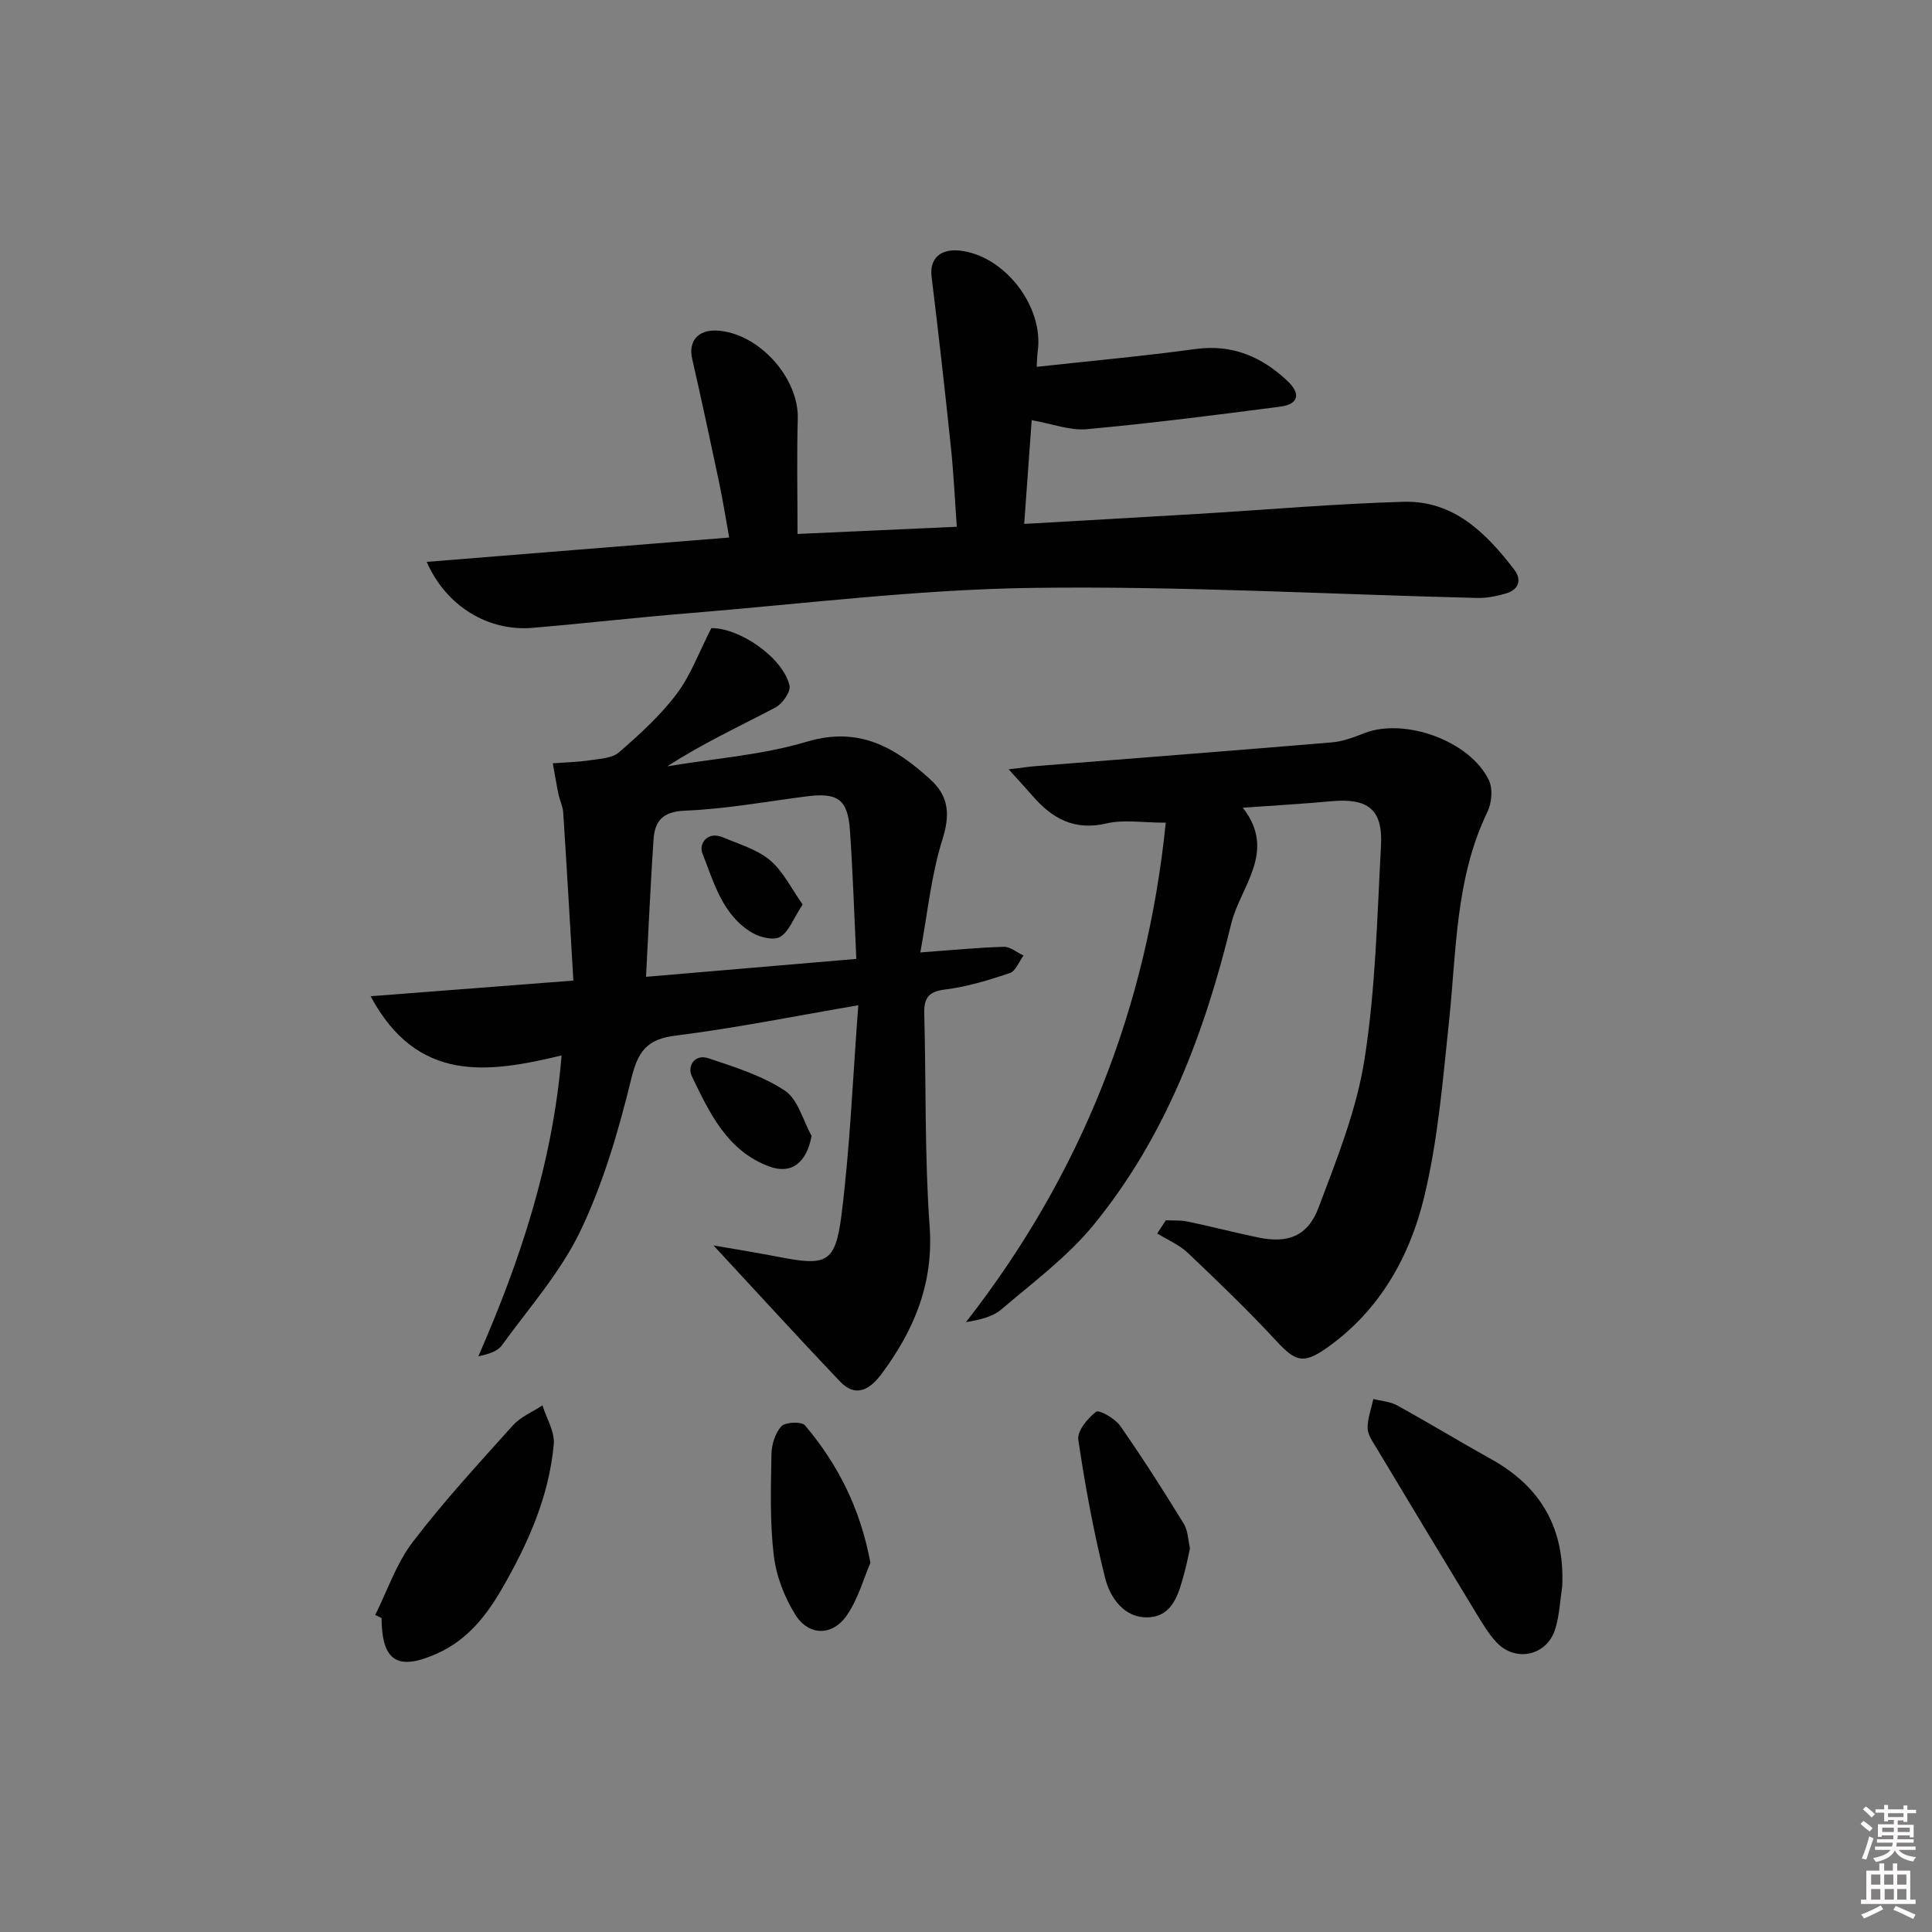
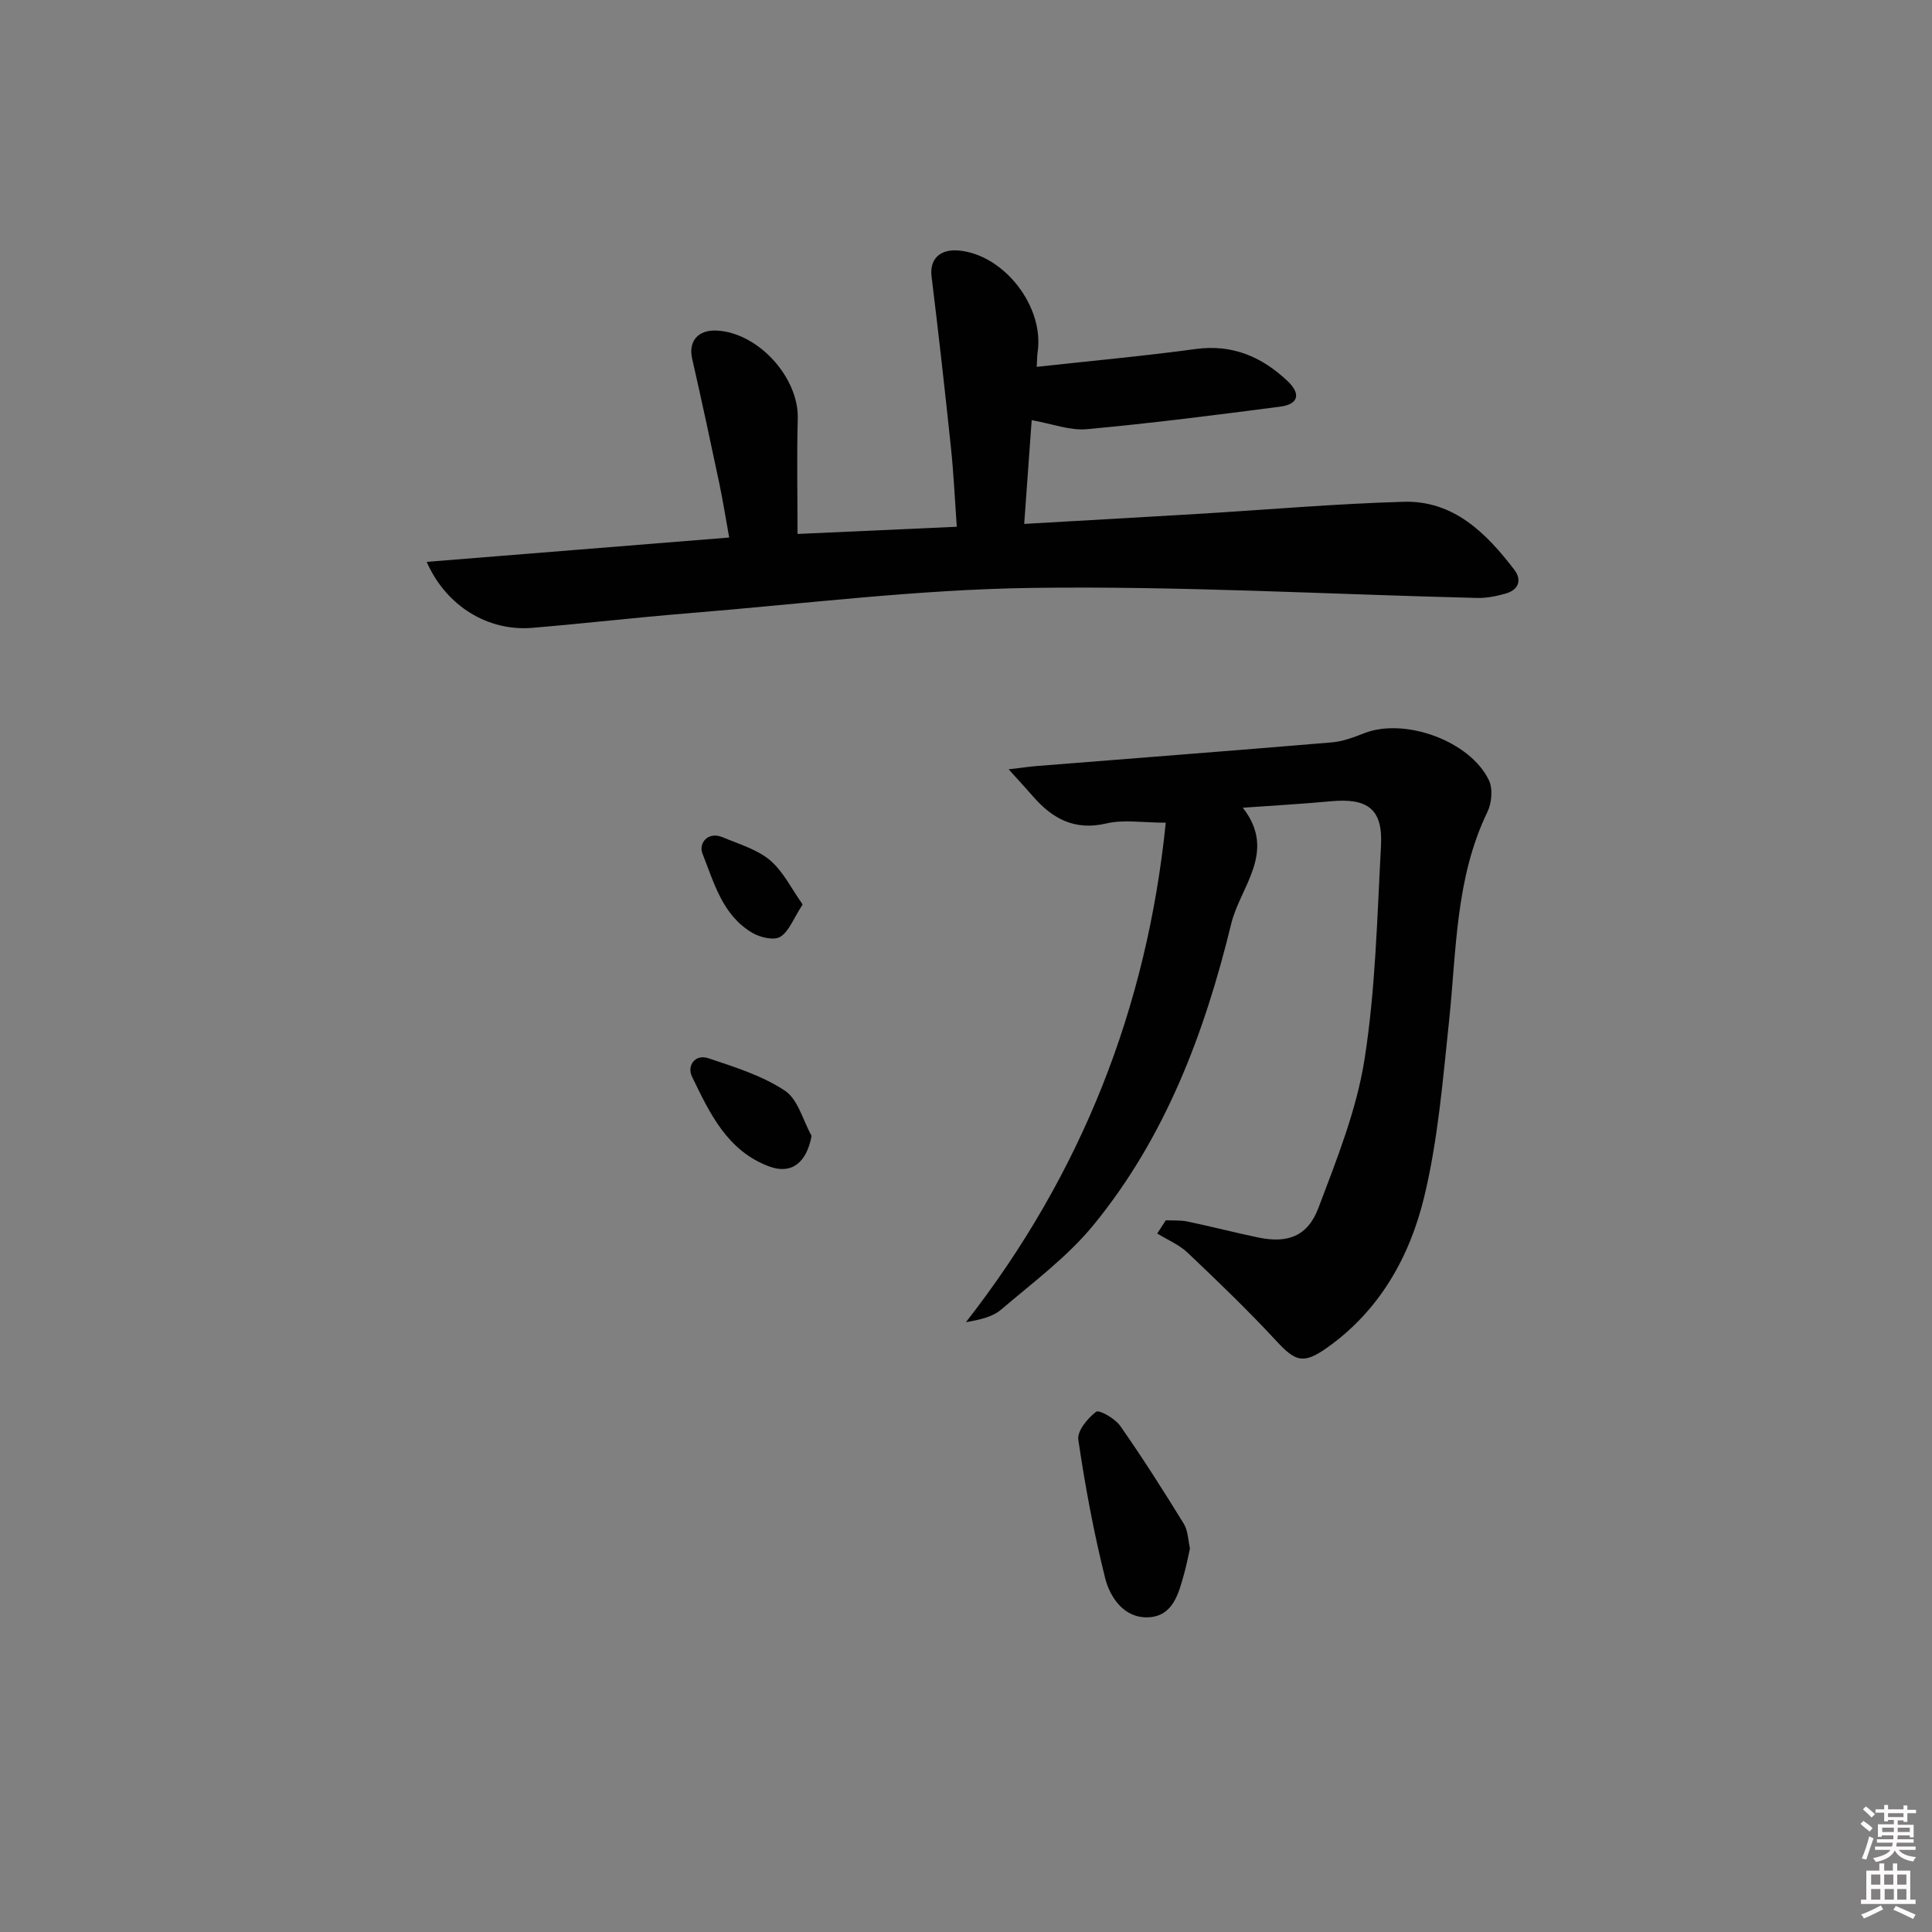
<svg xmlns="http://www.w3.org/2000/svg" enable-background="new 0 0 400 400" viewBox="0 0 400 400">
  <rect x="0" y="0" width="400" height="400" fill="#808080" stroke="none" />
  <path d="m385.2 377.6.6-.6c.6.4 1.3.9 1.9 1.5l-.6.7c-.8-.6-1.4-1.1-1.9-1.6zm.3 7.1c.6-1.4 1.1-2.9 1.5-4.5.3.1.6.3.9.4-.5 1.4-1 2.9-1.5 4.4l-.9-.2zm.2-10.1.6-.6c.7.5 1.3 1.1 1.9 1.6l-.7.7c-.6-.6-1.2-1.2-1.8-1.7zm8.4-.8h.8v.9h1.8v.7h-1.8v1.8h-.8v-.3h-1.2v.9h3.3v2.6h-.8v-.4h-2.5c0 .3 0 .6-.1.8h3.4v.7h-3.5c0 .3-.1.6-.1.8h4v.7h-3.5c.7.9 1.9 1.3 3.6 1.5-.2.2-.4.5-.6.9-1.9-.3-3.2-1.1-3.8-2.3-.5 1.1-1.8 2-3.9 2.4-.2-.3-.4-.5-.6-.8 1.9-.4 3.1-.9 3.6-1.7h-3.2v-.7h3.5c.1-.2.1-.5.2-.8h-3.3v-.7h3.4c0-.2 0-.5 0-.8h-2.4v.3h-.8v-2.6h3.3v-.9h-1.2v.3h-.8v-1.8h-1.8v-.7h1.8v-.9h.8v.9h3.2zm-4.4 5.5h2.4c0-.3 0-.6 0-.9h-2.4zm1.2-3.1h3.2v-.8h-3.2zm4.4 2.2h-2.4v.9h2.5v-.9z" fill="#fcfafa" />
  <path d="m389.2 385.8h.9v1.5h1.8v-1.5h.9v1.5h2.7v6h1.1v.9h-11.3v-.9h1.1v-6h2.7v-1.5zm.2 8.7.5.8c-1.2.6-2.5 1.3-4 1.9-.2-.3-.3-.6-.6-.8 1.6-.6 3-1.3 4.1-1.9zm-2-4.3h1.9v-2.1h-1.9zm0 3.1h1.9v-2.2h-1.9zm2.7-3.1h1.9v-2.1h-1.9zm.1 3.1h1.9v-2.2h-1.9zm2.3 1.3c1.4.6 2.7 1.2 4.1 1.8l-.5.9c-1.5-.7-2.8-1.4-4.1-1.9zm2.2-6.5h-1.9v2.1h1.9zm-1.9 5.2h1.9v-2.2h-1.9z" fill="#fcfafa" />
  <g fill="#010101">
-     <path d="m147.27 130.06c5.65-.15 14.8 5.98 16.19 11.86.3 1.27-1.46 3.8-2.91 4.56-7.43 3.91-15.07 7.43-22.39 12.18 9.66-1.62 19.58-2.32 28.89-5.1 10.82-3.23 18.28 1.18 25.55 7.8 3.93 3.58 4.12 7.38 2.49 12.55-2.29 7.26-3.02 15.02-4.55 23.28 6.76-.49 12.02-1.02 17.29-1.16 1.34-.04 2.72 1.17 4.08 1.8-.93 1.26-1.63 3.23-2.85 3.64-4.37 1.47-8.87 2.84-13.42 3.4-3.58.44-4.37 1.92-4.28 5.13.39 14.64.06 29.32 1.11 43.9.85 11.83-3.21 21.47-9.93 30.52-2.33 3.14-5.27 5.14-8.66 1.57-8.91-9.38-17.63-18.94-26.16-28.14 3.72.65 8.62 1.44 13.5 2.38 9.9 1.92 11.73 1.32 13-8.69 1.78-14.12 2.34-28.4 3.48-43.41-13.42 2.29-25.56 4.75-37.82 6.28-5.98.74-7.79 3.26-9.18 8.92-2.62 10.75-5.78 21.59-10.53 31.52-4.09 8.54-10.64 15.92-16.27 23.69-.88 1.22-2.63 1.8-4.86 2.27 8.64-19.79 15.38-39.94 17.23-62.29-15.08 3.61-29.81 5.88-39.54-12.26 14.44-1.12 27.69-2.14 41.98-3.24-.71-12-1.36-23.39-2.1-34.77-.08-1.3-.72-2.55-.99-3.84-.44-2.12-.78-4.25-1.17-6.38 2.55-.19 5.11-.24 7.63-.62 2.09-.31 4.66-.41 6.09-1.66 4.26-3.7 8.52-7.58 11.9-12.05 2.92-3.85 4.62-8.61 7.2-13.64zm-13.52 72.18c14.87-1.27 28.87-2.46 43.54-3.71-.43-9.1-.71-17.87-1.32-26.62-.44-6.42-2.53-7.86-8.98-7.03-8.38 1.08-16.75 2.62-25.17 2.96-4.69.19-6.26 2.19-6.52 6.03-.62 9.25-1.03 18.52-1.55 28.37z" />
    <path d="m88.34 116.33c21.12-1.7 41.54-3.34 62.63-5.04-.67-3.71-1.28-7.54-2.07-11.33-1.81-8.58-3.65-17.16-5.6-25.71-.81-3.57 1.19-6 5.09-5.81 8.63.43 17.02 9.75 16.78 18.25-.22 7.8-.05 15.6-.05 23.86 11.05-.5 21.73-.98 32.97-1.49-.41-5.78-.65-11.06-1.2-16.3-1.24-11.85-2.57-23.7-4.02-35.52-.44-3.58 1.72-5.78 5.78-5.36 9.35.97 17.57 11.65 16.18 21-.11.76-.1 1.54-.19 3.07 11.27-1.24 22.12-2.22 32.91-3.69 7.63-1.04 13.73 1.63 19.03 6.64 2.82 2.67 2.23 4.8-1.51 5.29-13.33 1.74-26.68 3.44-40.07 4.67-3.47.32-7.11-1.11-11.4-1.87-.49 6.83-1 13.82-1.55 21.48 12.48-.72 24.36-1.38 36.24-2.09 14.11-.85 28.2-2.09 42.32-2.49 10.34-.3 17.08 6.46 22.89 14.04 1.65 2.15.93 4.21-1.8 4.97-1.89.53-3.9.95-5.85.9-30.77-.75-61.55-2.51-92.3-2.08-23.72.33-47.4 3.33-71.09 5.25-10.77.87-21.5 2.12-32.27 3.02-8.99.75-17.75-4.34-21.85-13.66z" />
    <path d="m241.37 252.65c1.5.07 3.05-.05 4.51.26 4.88 1.02 9.7 2.27 14.58 3.29 6.1 1.28 10.27-.19 12.51-6.12 3.79-10.04 7.89-20.25 9.54-30.76 2.29-14.56 2.61-29.45 3.41-44.21.41-7.59-2.71-9.94-10.45-9.21-5.77.54-11.57.86-18.16 1.33 7.14 9.1-.53 16.32-2.39 23.99-5.49 22.57-13.63 44.24-28.56 62.45-5.41 6.59-12.5 11.84-19.05 17.44-1.78 1.52-4.34 2.12-7.32 2.63 23.91-30.63 37.46-65.05 41.37-103.41-4.76 0-8.7-.69-12.27.15-6.63 1.56-11.23-.99-15.29-5.68-1.36-1.57-2.77-3.08-4.97-5.52 2.81-.33 4.35-.57 5.91-.69 20.34-1.62 40.69-3.18 61.02-4.89 2.26-.19 4.52-1.05 6.66-1.89 8.36-3.29 21.91 1.55 25.84 9.72.85 1.77.59 4.73-.31 6.58-6.64 13.74-6.39 28.65-7.94 43.3-1.29 12.2-2.28 24.55-5.15 36.42-2.99 12.37-9.23 23.5-20.09 31.19-4.92 3.48-6.56 2.89-10.49-1.36-5.86-6.33-12.1-12.33-18.36-18.27-1.78-1.69-4.2-2.69-6.33-4.01.58-.89 1.18-1.81 1.78-2.73z" />
-     <path d="m323.44 328.46c-.45 2.93-.57 5.96-1.43 8.77-1.7 5.6-8.29 7.03-12.24 2.73-1.55-1.69-2.77-3.72-3.98-5.7-6.99-11.5-13.94-23.03-20.86-34.57-.76-1.26-1.77-2.67-1.78-4.02-.02-2 .75-4.01 1.19-6.02 1.64.42 3.46.52 4.9 1.31 6.55 3.61 12.95 7.5 19.49 11.14 10.36 5.76 15.27 14.41 14.71 26.36z" />
-     <path d="m77.69 334.35c2.53-5.06 4.37-10.66 7.75-15.08 6.44-8.43 13.66-16.27 20.76-24.17 1.6-1.77 4.05-2.77 6.11-4.13.83 2.69 2.58 5.46 2.34 8.06-.97 10.77-5.3 20.48-10.65 29.77-3.29 5.72-7.26 10.75-13.49 13.54-8.21 3.68-11.44 1.62-11.52-7.34-.42-.21-.86-.43-1.3-.65z" />
    <path d="m246.37 320.58c-.41 1.82-.71 3.44-1.15 5.02-1.16 4.22-2.31 9.07-7.55 9.25-4.91.17-7.84-4.03-8.88-8.19-2.35-9.42-4.13-19-5.54-28.6-.26-1.79 1.94-4.44 3.69-5.77.62-.47 3.91 1.39 4.97 2.9 4.62 6.6 8.95 13.41 13.17 20.27.9 1.46.9 3.46 1.29 5.12z" />
-     <path d="m180.21 323.56c-1.35 3.12-2.5 7.38-4.84 10.82-2.97 4.37-7.89 4.39-10.68-.04-2.29-3.64-3.99-8.07-4.49-12.33-.82-6.89-.6-13.93-.48-20.9.03-2 .76-4.42 2.06-5.81.83-.89 4.2-1.02 4.89-.19 6.72 7.96 11.41 17.02 13.54 28.45z" />
    <path d="m168.03 235.17c-1.02 5.55-4.15 8.04-8.75 6.34-8.72-3.22-12.37-11.08-16.03-18.66-1.04-2.17.63-4.69 3.42-3.75 5.44 1.82 11.11 3.59 15.82 6.7 2.72 1.79 3.75 6.16 5.54 9.37z" />
    <path d="m166.18 187.26c-1.94 2.97-2.82 5.59-4.64 6.7-1.3.8-4.16.13-5.77-.82-6.19-3.63-7.95-10.4-10.35-16.47-.78-1.96 1.03-4.67 4.27-3.3 3.34 1.41 7.06 2.48 9.74 4.74 2.76 2.34 4.46 5.93 6.75 9.15z" />
  </g>
</svg>